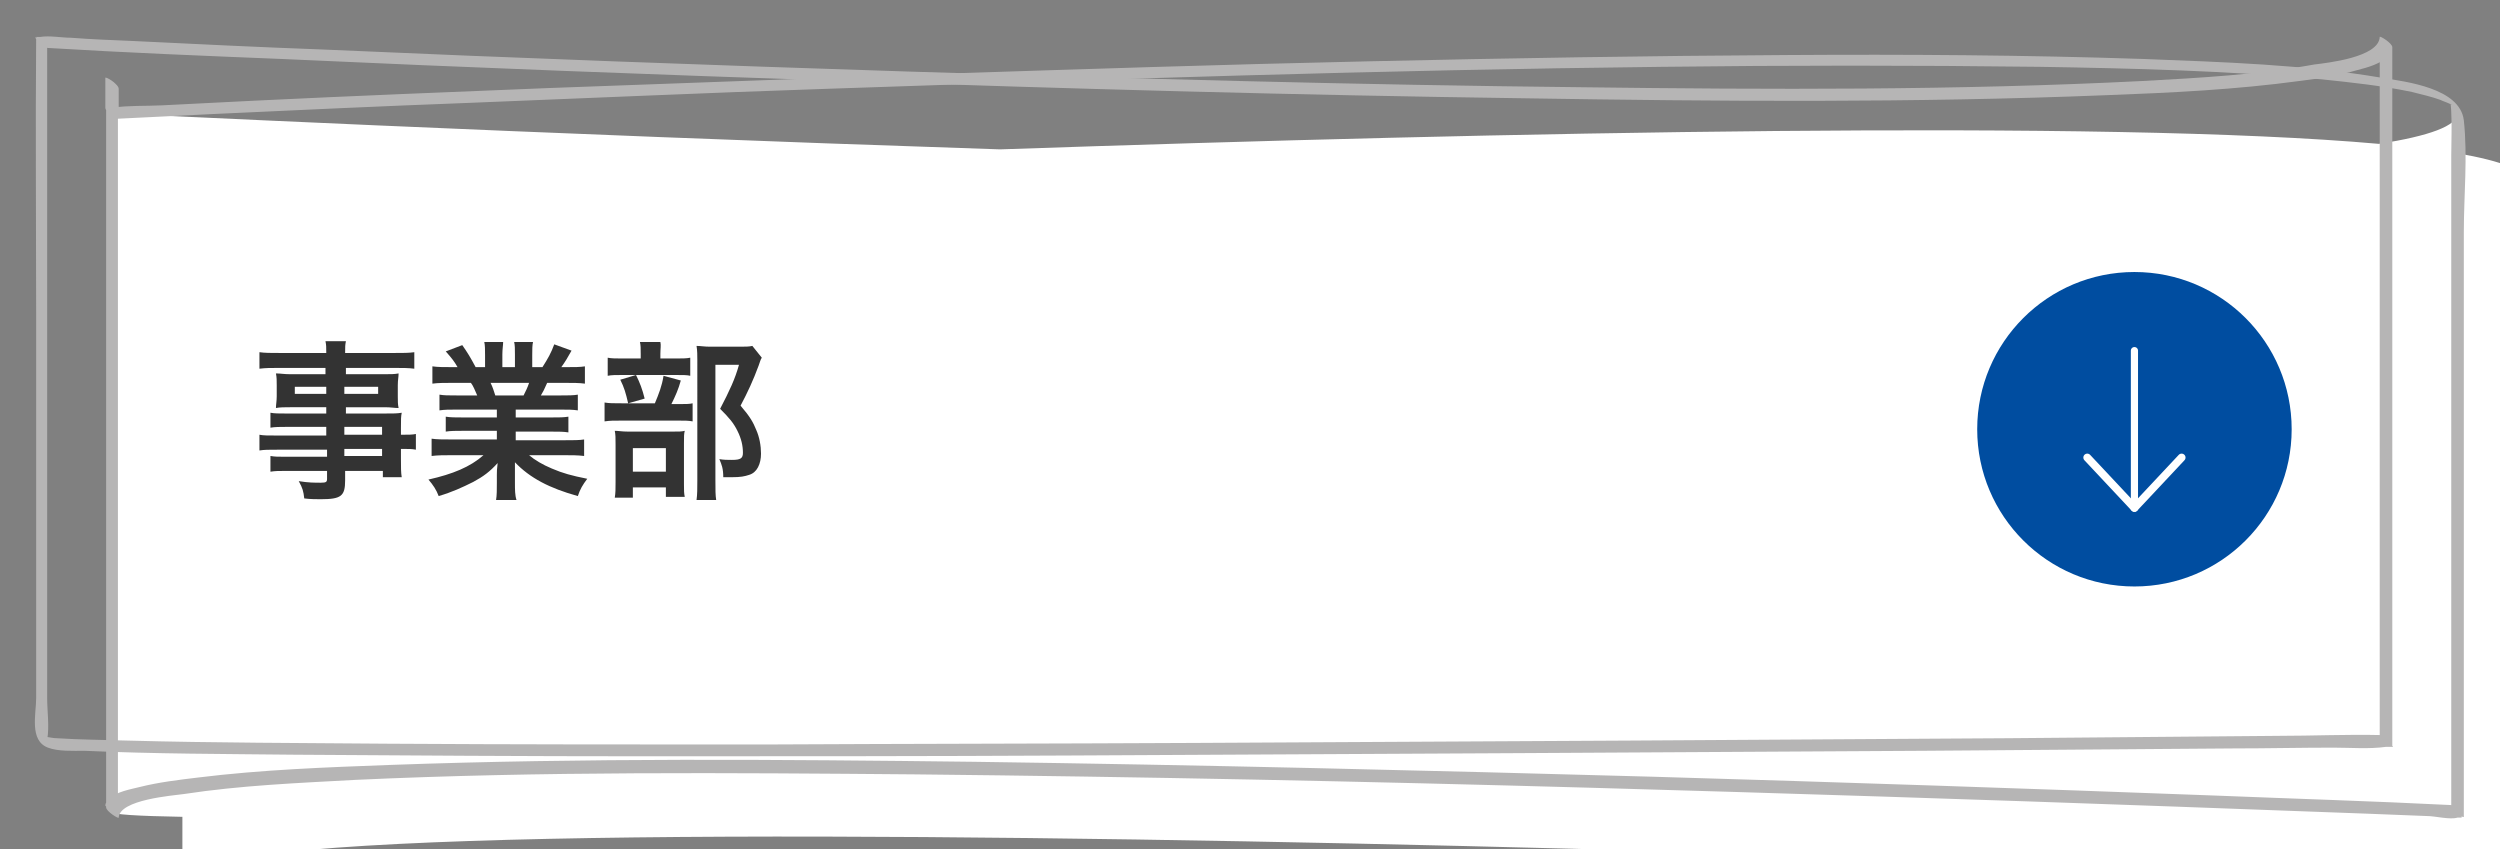
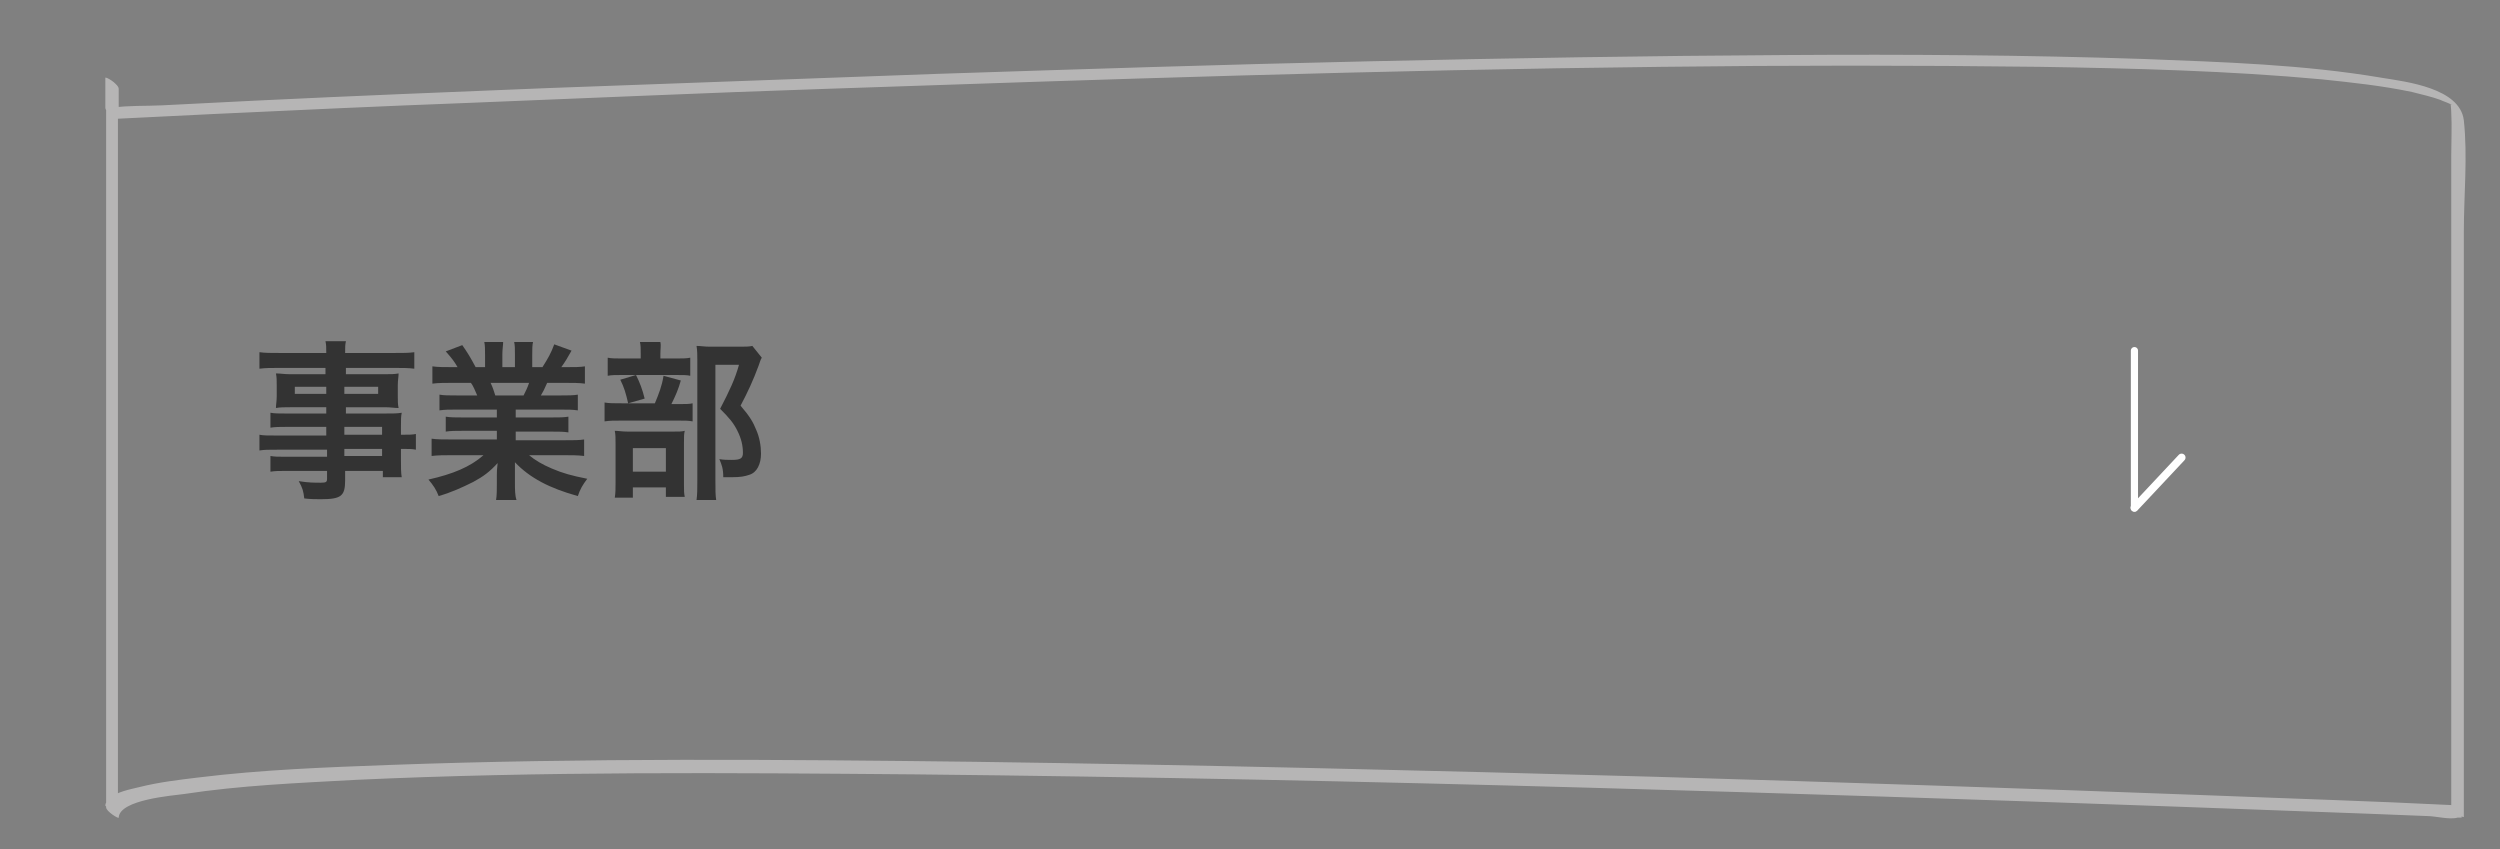
<svg xmlns="http://www.w3.org/2000/svg" version="1.1" id="レイヤー_1" x="0px" y="0px" width="318px" height="108px" viewBox="0 0 318 108" style="enable-background:new 0 0 318 108;" xml:space="preserve">
  <rect x="0" y="0" width="318" height="108" fill="#808080" stroke="none" />
  <style type="text/css">
	.st0{fill:#FFFFFF;}
	.st1{fill:#B6B5B5;}
	.st2{fill:#004DA0;}
	.st3{fill:none;stroke:#FFFFFF;stroke-width:0.913;stroke-linecap:round;stroke-linejoin:round;stroke-miterlimit:10;}
	.st4{fill:none;stroke:#FFFFFF;stroke-linecap:round;stroke-linejoin:round;stroke-miterlimit:10;}
	.st5{fill:#333333;}
</style>
-   <path class="st0" d="M321.5,23.3c0-1.6-3.2-2.8-8.9-3.8c0-3.2,0-5.1,0-5.1c0,1.6-3.6,2.9-10,3.9c-34.8-3.1-111.2-1.5-175.4,0.7  c-60.7-2-112.9-4.6-112.9-4.6c0-0.5,0,88.9,0,88.9c0,0.3,3.2,0.5,8.9,0.6c0,5.1,0,8.2,0,8.2c0-12.8,298.3,0,298.3,0  C321.5,99.8,321.5,23.3,321.5,23.3z" />
  <path class="st1" d="M311.7,102.4c-9.9-0.5-19.9-0.8-29.8-1.2c-23.9-0.9-47.7-1.7-71.6-2.4c-28.8-0.8-57.6-1.5-86.4-1.9  c-24.8-0.3-49.5-0.5-74.3,0.4c-8.1,0.3-16.3,0.6-24.4,1.6c-2.5,0.3-5,0.6-7.4,1.2c-1.2,0.3-3,0.6-3.9,1.5c-0.3,0.3-0.5,0.5-0.5,0.9  c0.5,0.4,1.1,0.9,1.6,1.3c0-10.5,0-20.9,0-31.4c0-16.6,0-33.2,0-49.8c0-3.8,0-7.6,0-11.4c0-0.6-1.6-1.5-1.6-1.3c0,1.3,0,2.5,0,3.8  c0,0.5,1.1,1.4,1.6,1.4c4.1-0.2,8.1-0.4,12.2-0.6c10.7-0.5,21.4-1,32.1-1.4c15.3-0.6,30.6-1.3,45.8-1.8c17.6-0.6,35.2-1.2,52.8-1.7  c17.8-0.5,35.7-0.9,53.5-1.1c16-0.2,32-0.2,48.1,0c12,0.2,24,0.5,35.9,1.6c3.8,0.4,7.6,0.8,11.4,1.6c1.2,0.3,2.5,0.6,3.6,1  c0.4,0.2,0.8,0.3,1.2,0.5c0.5,0.2,0.1,0.2,0.1,0s0.1,0.7,0.1,1.1c0.1,1.8,0,3.6,0,5.5c0,7.6,0,15.1,0,22.7c0,17.8,0,35.6,0,53.4  c0,2.2,0,4.4,0,6.7c0,0.6,1.6,1.5,1.6,1.3c0-15.6,0-31.2,0-46.8c0-9.2,0-18.4,0-27.6c0-4.6,0.5-9.6,0-14.2  c-0.5-4.1-7.3-4.9-10.4-5.4c-10-1.7-20.2-2-30.4-2.4c-15-0.5-30.1-0.6-45.2-0.5c-17.8,0.1-35.5,0.4-53.3,0.8  c-18.3,0.4-36.6,1-55,1.6c-16.4,0.6-32.9,1.2-49.3,1.8c-12.4,0.5-24.9,1-37.3,1.6c-4,0.2-7.9,0.4-11.9,0.6c-2.1,0.1-4.3,0-6.3,0.3  c-0.3,0-0.5,0-0.8,0c0.5,0.5,1,0.9,1.6,1.4c0-1.3,0-2.5,0-3.8c0-0.6-1.6-1.5-1.6-1.3c0,10.4,0,20.8,0,31.3c0,16.6,0,33.2,0,49.8  c0,3.9,0,7.7,0,11.6c0,0.5,1.6,1.5,1.6,1.3c0.1-2.3,6.9-2.8,8.3-3c7.2-1.1,14.5-1.4,21.8-1.8c23.7-1.1,47.5-0.9,71.2-0.7  c28.7,0.3,57.3,0.9,85.9,1.7c24.8,0.7,49.6,1.5,74.4,2.4c8.1,0.3,16.3,0.6,24.4,0.9c2.5,0.1,5.1,0.2,7.6,0.3c1.1,0,2.9,0.5,3.9,0.2  c0.1,0,0.4,0,0.5,0C313.3,103.9,312.3,102.4,311.7,102.4z" />
-   <path class="st1" d="M302.8,93.5c-4.3-0.1-8.7,0.1-13,0.1c-11.4,0.1-22.9,0.2-34.3,0.3c-16,0.1-32.1,0.2-48.1,0.3  c-18.4,0.1-36.9,0.2-55.3,0.3c-18.4,0.1-36.7,0.1-55.1,0.2c-15.8,0-31.7,0-47.5-0.1c-11.1-0.1-22.2-0.1-33.3-0.4c-3-0.1-6-0.1-9-0.3  c-0.6,0-1.6-0.3-2.2-0.2c-0.1,0-0.1-0.1-0.2,0c-0.2,0.2,1.4,1.1,1.2,1.2c0.1-0.1,0-0.6,0-0.8c0.3-1.7,0-3.6,0-5.3c0-3.1,0-6.2,0-9.4  c0-8.6,0-17.2,0-25.8c0-15,0-29.9,0-44.9C6,7.8,6,6.9,6,6C5.6,5.6,5,5.2,4.5,4.7l0,0c0,0.5,1.1,1.4,1.6,1.4c9.9,0.6,19.8,1,29.7,1.4  c23.9,1.1,47.7,2,71.6,2.8c28.8,1,57.6,1.8,86.4,2.2c24.7,0.4,49.5,0.6,74.3-0.4c8.1-0.3,16.3-0.7,24.4-1.8c2.5-0.3,5-0.7,7.4-1.4  c1.2-0.3,3-0.8,3.9-1.8c0.3-0.3,0.5-0.6,0.5-1.1c-0.5-0.4-1.1-0.9-1.6-1.3c0,23.5,0,46.9,0,70.4c0,6.2,0,12.3,0,18.5  c0,0.6,1.6,1.5,1.6,1.3c0-26.7,0-53.4,0-80.1c0-2.9,0-5.9,0-8.8c0-0.5-1.6-1.5-1.6-1.3c-0.1,2.6-6.7,3.3-8.3,3.5  c-7.2,1.3-14.5,1.7-21.8,2.1c-23.7,1.2-47.5,1.1-71.2,0.8c-28.7-0.3-57.3-1.1-85.9-2C90.7,8.3,65.9,7.4,41.1,6.3  C32.9,6,24.8,5.6,16.6,5.2C14.1,5.1,11.6,5,9,4.8c-1.2,0-2.7-0.3-3.9-0.1c-0.2,0-0.3,0-0.5,0c0.5,0.5,1,0.9,1.6,1.4l0,0  c0-0.5-1.6-1.5-1.6-1.3c-0.1,11.7,0,23.3,0,35c0,16.3,0,32.7,0,49c0,2-0.9,5.4,1.5,6.3c1.3,0.5,3.2,0.4,4.6,0.4  c8.9,0.4,17.9,0.4,26.8,0.5c14.7,0.1,29.5,0.2,44.2,0.2c18.2,0,36.3,0,54.5-0.1c18.9-0.1,37.8-0.2,56.8-0.3  c17.3-0.1,34.5-0.2,51.8-0.3c13.1-0.1,26.2-0.2,39.3-0.3c4.2,0,8.5-0.1,12.7-0.1c2.2,0,4.5,0.2,6.7-0.1c0.3,0,0.6,0,0.9,0  C304.4,95,303.4,93.5,302.8,93.5z" />
-   <circle class="st2" cx="271.5" cy="54.6" r="20" />
  <line class="st3" x1="271.5" y1="44.6" x2="271.5" y2="64.6" />
  <line class="st4" x1="271.5" y1="64.6" x2="277.5" y2="58.2" />
-   <line class="st4" x1="265.5" y1="58.2" x2="271.5" y2="64.6" />
  <path class="st5" d="M41.5,54.3h-5.1c-0.8,0-1.4,0-2,0.1v-1.9c0.5,0.1,1.1,0.1,2,0.1h5.1v-0.8h-4.6c-0.7,0-1.3,0-1.8,0.1  c0-0.4,0.1-0.9,0.1-1.5V49c0-0.6,0-1-0.1-1.5c0.6,0,1,0.1,1.8,0.1h4.5v-0.8h-5.9c-1.1,0-1.7,0-2.5,0.1v-2.1c0.7,0.1,1.4,0.1,2.7,0.1  h5.8c0-0.8,0-1-0.1-1.5H44c-0.1,0.5-0.1,0.7-0.1,1.5H50c1.3,0,2,0,2.7-0.1v2.1c-0.7-0.1-1.5-0.1-2.5-0.1H44v0.8h4.9  c0.8,0,1.3,0,1.8-0.1c0,0.5-0.1,0.8-0.1,1.5v1.4c0,0.7,0,1,0.1,1.5c-0.5,0-1-0.1-1.7-0.1h-5v0.8h4.8c1.3,0,1.7,0,2.3-0.1  C51,53,51,53.3,51,54.5v0.8c0.9,0,1.5,0,1.9-0.1v2c-0.5-0.1-0.9-0.1-1.9-0.1v1.3c0,1.1,0,1.7,0.1,2.3h-2.4v-0.8h-4.8v1.2  c0,2-0.5,2.4-3.1,2.4c-0.5,0-1.4,0-2.1-0.1c-0.1-0.9-0.2-1.3-0.7-2.2c1.2,0.2,2,0.2,2.8,0.2c0.7,0,0.8-0.1,0.8-0.5v-1h-5.1  c-1,0-1.5,0-2.1,0.1v-2c0.6,0.1,0.9,0.1,2.1,0.1h5.1v-0.9h-6.2c-1.2,0-1.8,0-2.4,0.1v-2c0.5,0.1,1.1,0.1,2.3,0.1h6.2  C41.5,55.4,41.5,54.3,41.5,54.3z M37.5,49.2v0.9h4v-0.9H37.5z M43.8,50.1h4.3v-0.9h-4.3V50.1z M48.6,55.3v-1h-4.8v1H48.6z M43.8,58  h4.8v-0.9h-4.8V58z" />
  <path class="st5" d="M58.1,52.1c-1,0-1.5,0-2.2,0.1v-2c0.6,0.1,1.1,0.1,2.2,0.1h2.6c-0.3-0.7-0.5-1.2-0.8-1.6h-2.3  c-1,0-1.9,0-2.6,0.1v-2.2c0.7,0.1,1.4,0.1,2.5,0.1h0.7c-0.4-0.7-0.7-1.1-1.5-2l2.1-0.8c0.7,1,1,1.5,1.7,2.8h1.2v-1.5  c0-0.7,0-1.3-0.1-1.7H64c0,0.4-0.1,0.9-0.1,1.6v1.6h1.6v-1.6c0-0.7,0-1.2-0.1-1.6h2.4c-0.1,0.4-0.1,1-0.1,1.7v1.5H69  c0.7-1.1,1.1-1.8,1.5-2.9l2.2,0.8c-0.5,0.9-0.8,1.4-1.3,2.1H72c1.1,0,1.8,0,2.4-0.1v2.2c-0.7-0.1-1.5-0.1-2.6-0.1h-2.2  c-0.4,0.9-0.5,1.1-0.8,1.6h2.5c1,0,1.6,0,2.2-0.1v2c-0.7-0.1-1.2-0.1-2.2-0.1h-5.7v1h4.5c1,0,1.6,0,2.2-0.1v2  c-0.6-0.1-1.3-0.1-2.2-0.1h-4.5V56h6.1c1.2,0,2,0,2.6-0.1V58c-0.8-0.1-1.6-0.1-2.6-0.1h-4.4c0.7,0.6,1.7,1.2,2.9,1.7  c1.4,0.6,2.5,0.9,4.5,1.3c-0.6,0.8-0.9,1.3-1.2,2.2c-3.6-1-6.1-2.3-8-4.3c0,0.8,0,1,0,1.5v1.1c0,0.9,0,1.6,0.2,2.2h-2.6  c0.1-0.6,0.1-1.3,0.1-2.2v-1c0-0.5,0-0.6,0.1-1.5c-1,1.1-1.8,1.7-3.1,2.4c-1.4,0.7-2.7,1.3-4.4,1.8c-0.3-0.8-0.7-1.4-1.3-2.1  c3.1-0.7,5.3-1.6,7-3.1h-4c-1,0-1.8,0-2.6,0.1v-2.2c0.7,0.1,1.4,0.1,2.6,0.1h5.7v-1.1h-4.3c-0.9,0-1.6,0-2.2,0.1V53  c0.6,0.1,1.2,0.1,2.2,0.1h4.3v-1H58.1z M66.6,50.3c0.3-0.6,0.5-1,0.7-1.6h-4.9c0.3,0.6,0.4,1,0.6,1.6H66.6z" />
  <path class="st5" d="M86.3,51.4c0.9,0,1.4,0,1.8-0.1v2.3c-0.5-0.1-1-0.1-1.8-0.1h-7.2c-1.1,0-1.5,0-2.2,0.1v-2.4  c0.6,0.1,1.1,0.1,2.2,0.1h4.2c0.5-1.2,0.9-2.2,1.1-3.5l2.2,0.6c-0.3,1.1-0.7,2-1.2,3C85.4,51.4,86.3,51.4,86.3,51.4z M85.9,45.6  c0.9,0,1.4,0,1.9-0.1v2.3c-0.4-0.1-0.9-0.1-1.8-0.1h-6.9c-0.8,0-1.3,0-1.8,0.1v-2.3c0.5,0.1,1,0.1,2,0.1h2.2V45c0-0.6,0-1.1-0.1-1.5  H84c0.1,0.4,0,0.9,0,1.5v0.6H85.9z M80.5,63.3h-2.3c0.1-0.6,0.1-1.1,0.1-2v-4.7c0-0.9,0-1.3-0.1-1.8c0.5,0,0.9,0.1,1.7,0.1h5.6  c0.9,0,1.2,0,1.6-0.1C87,55.2,87,55.5,87,56.4v5.2c0,0.8,0,1.1,0.1,1.6h-2.4V62h-4.2V63.3z M80.9,47.7c0.5,1,0.8,1.8,1.1,3l-2.1,0.6  c-0.3-1.3-0.5-2-1-3L80.9,47.7z M80.5,60h4.2v-3h-4.2V60z M96.9,45.5c-0.2,0.3-0.2,0.5-0.4,1c-0.7,1.9-1.4,3.4-2.3,5.1  c1.2,1.4,1.6,2.1,2,3.1c0.4,0.9,0.6,2,0.6,3c0,1.3-0.5,2.4-1.5,2.7c-0.6,0.2-1.1,0.3-2.2,0.3c-0.4,0-0.6,0-1.1,0  c0-1.1-0.2-1.6-0.5-2.3c0.6,0.1,1,0.1,1.6,0.1c1.1,0,1.4-0.2,1.4-0.9c0-0.9-0.2-1.8-0.7-2.8s-1-1.6-2.2-2.8c1.2-2.3,1.9-3.8,2.4-5.6  h-3v14.7c0,1.2,0,1.9,0.1,2.5h-2.5c0.1-0.7,0.1-1.5,0.1-2.5V45.8c0-0.6,0-1.2-0.1-1.8c0.5,0,1,0.1,1.7,0.1H94c0.8,0,1.3,0,1.7-0.1  L96.9,45.5z" />
</svg>